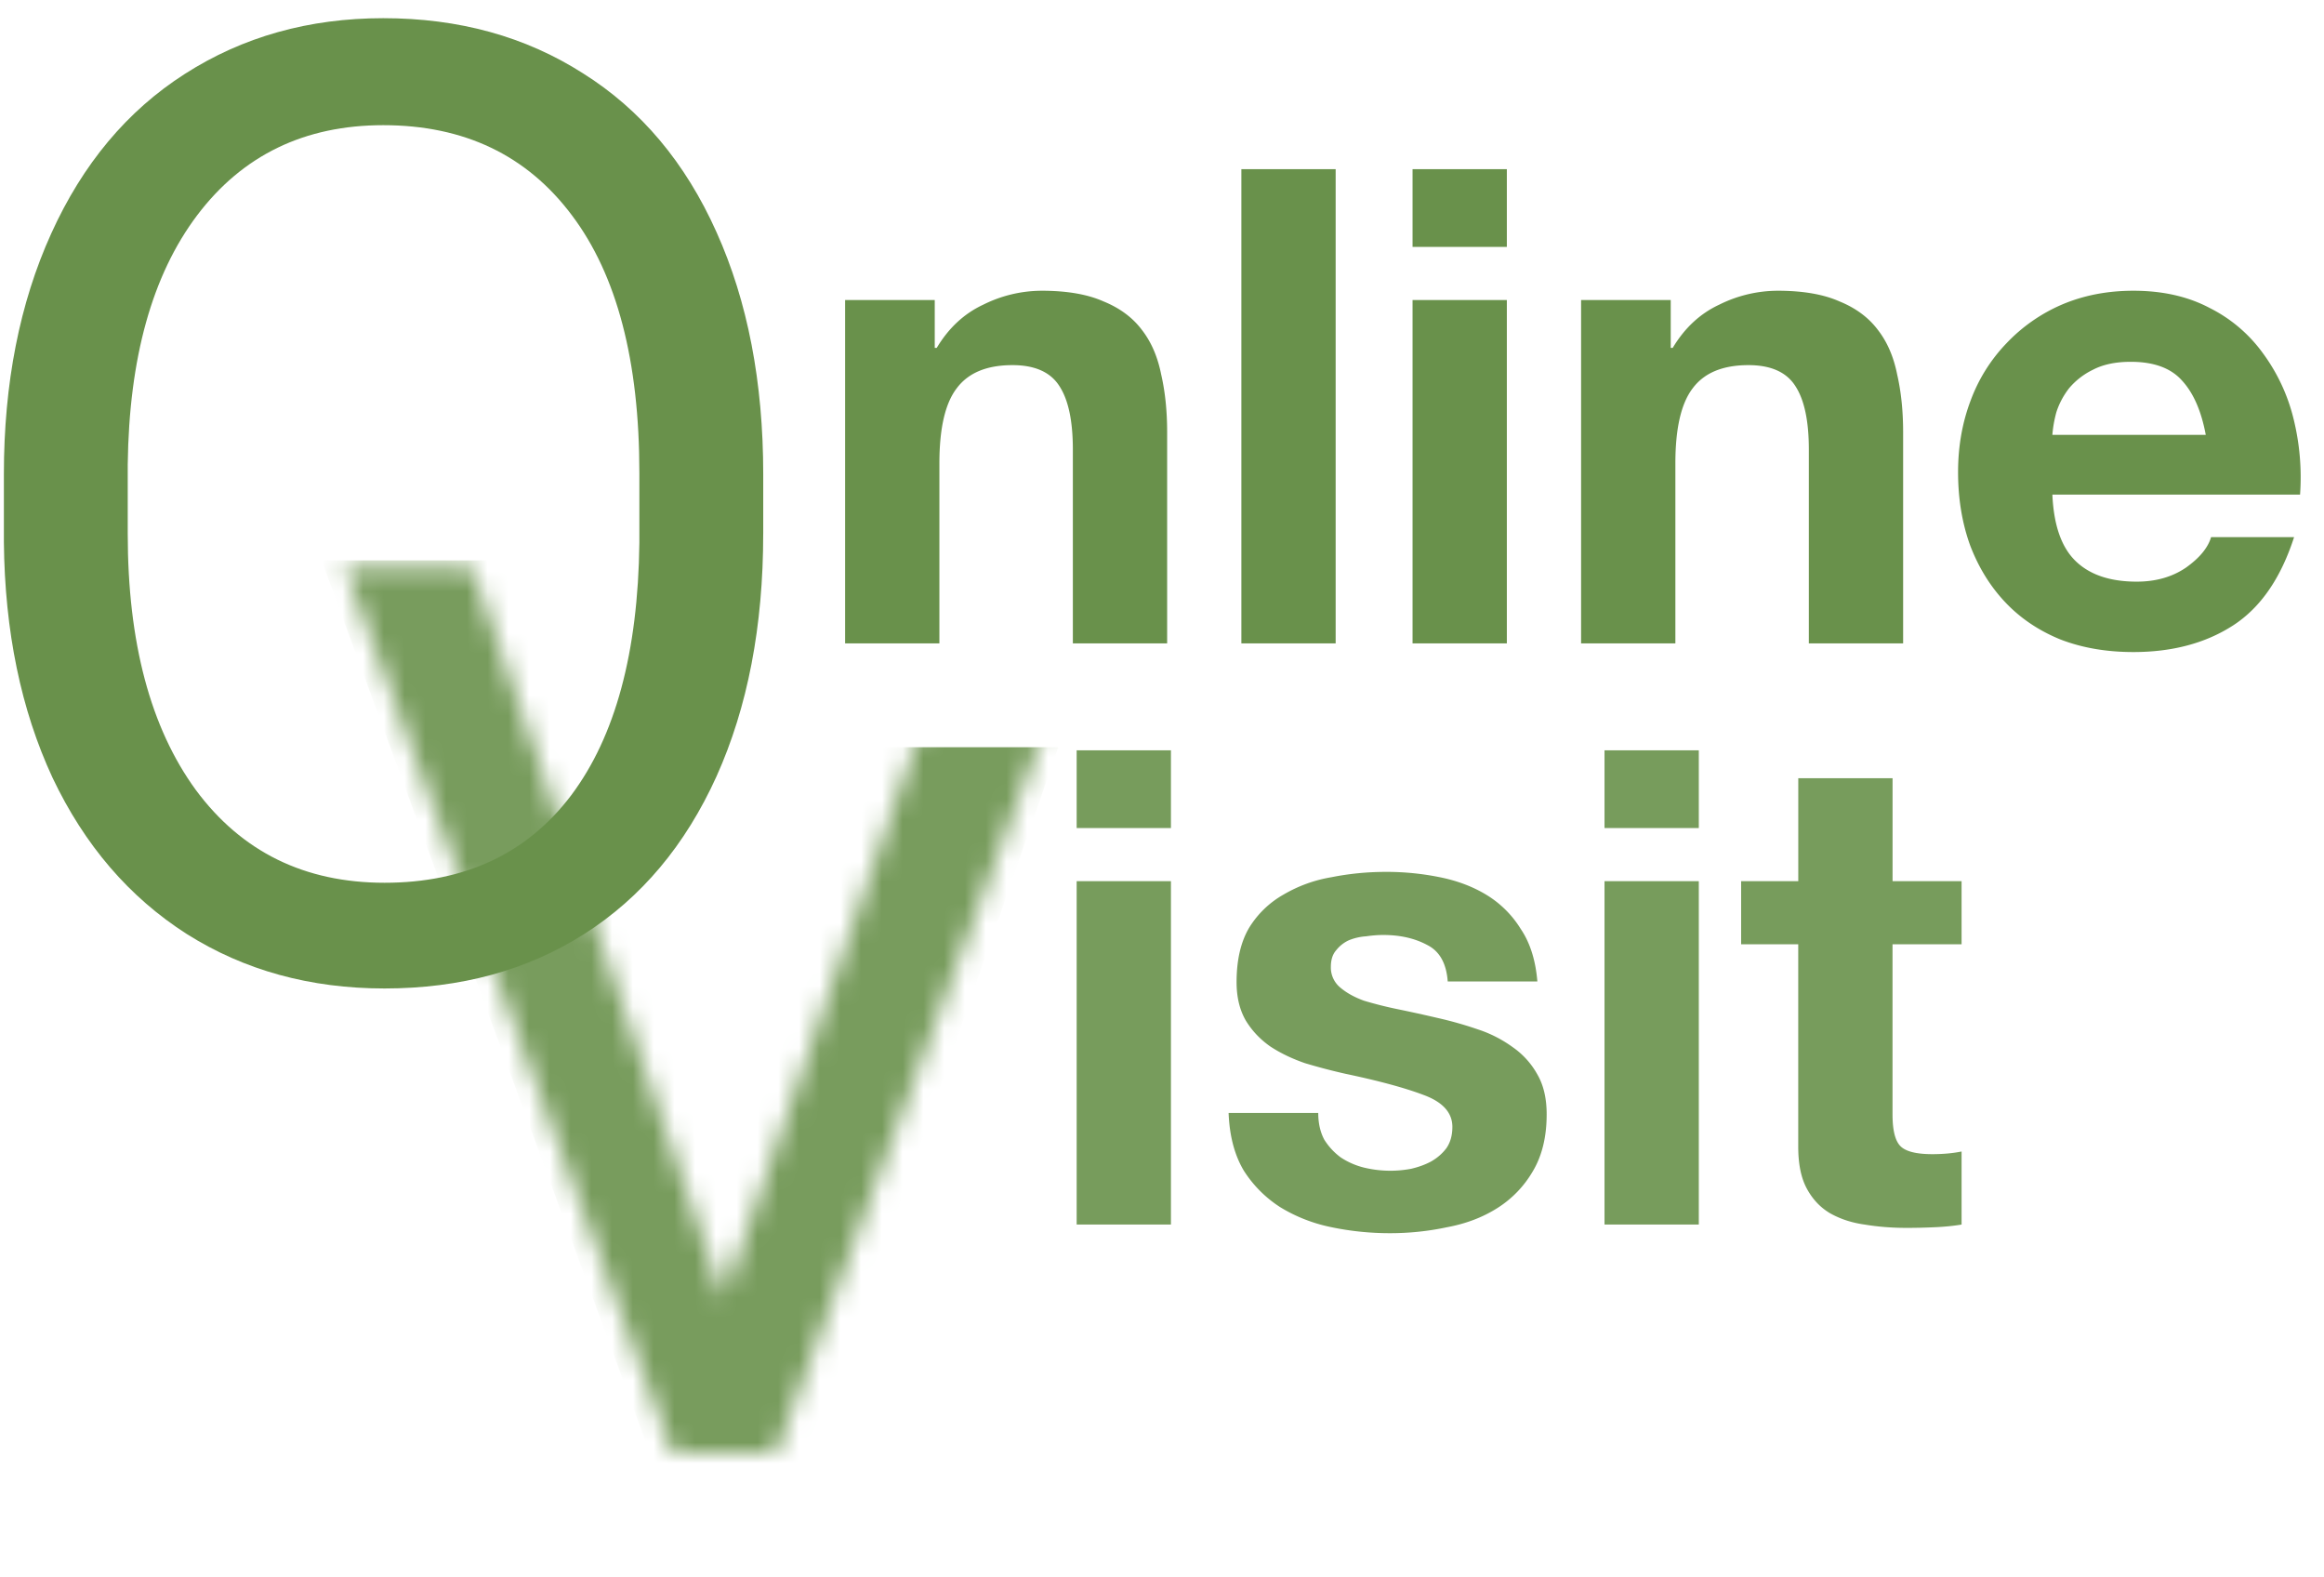
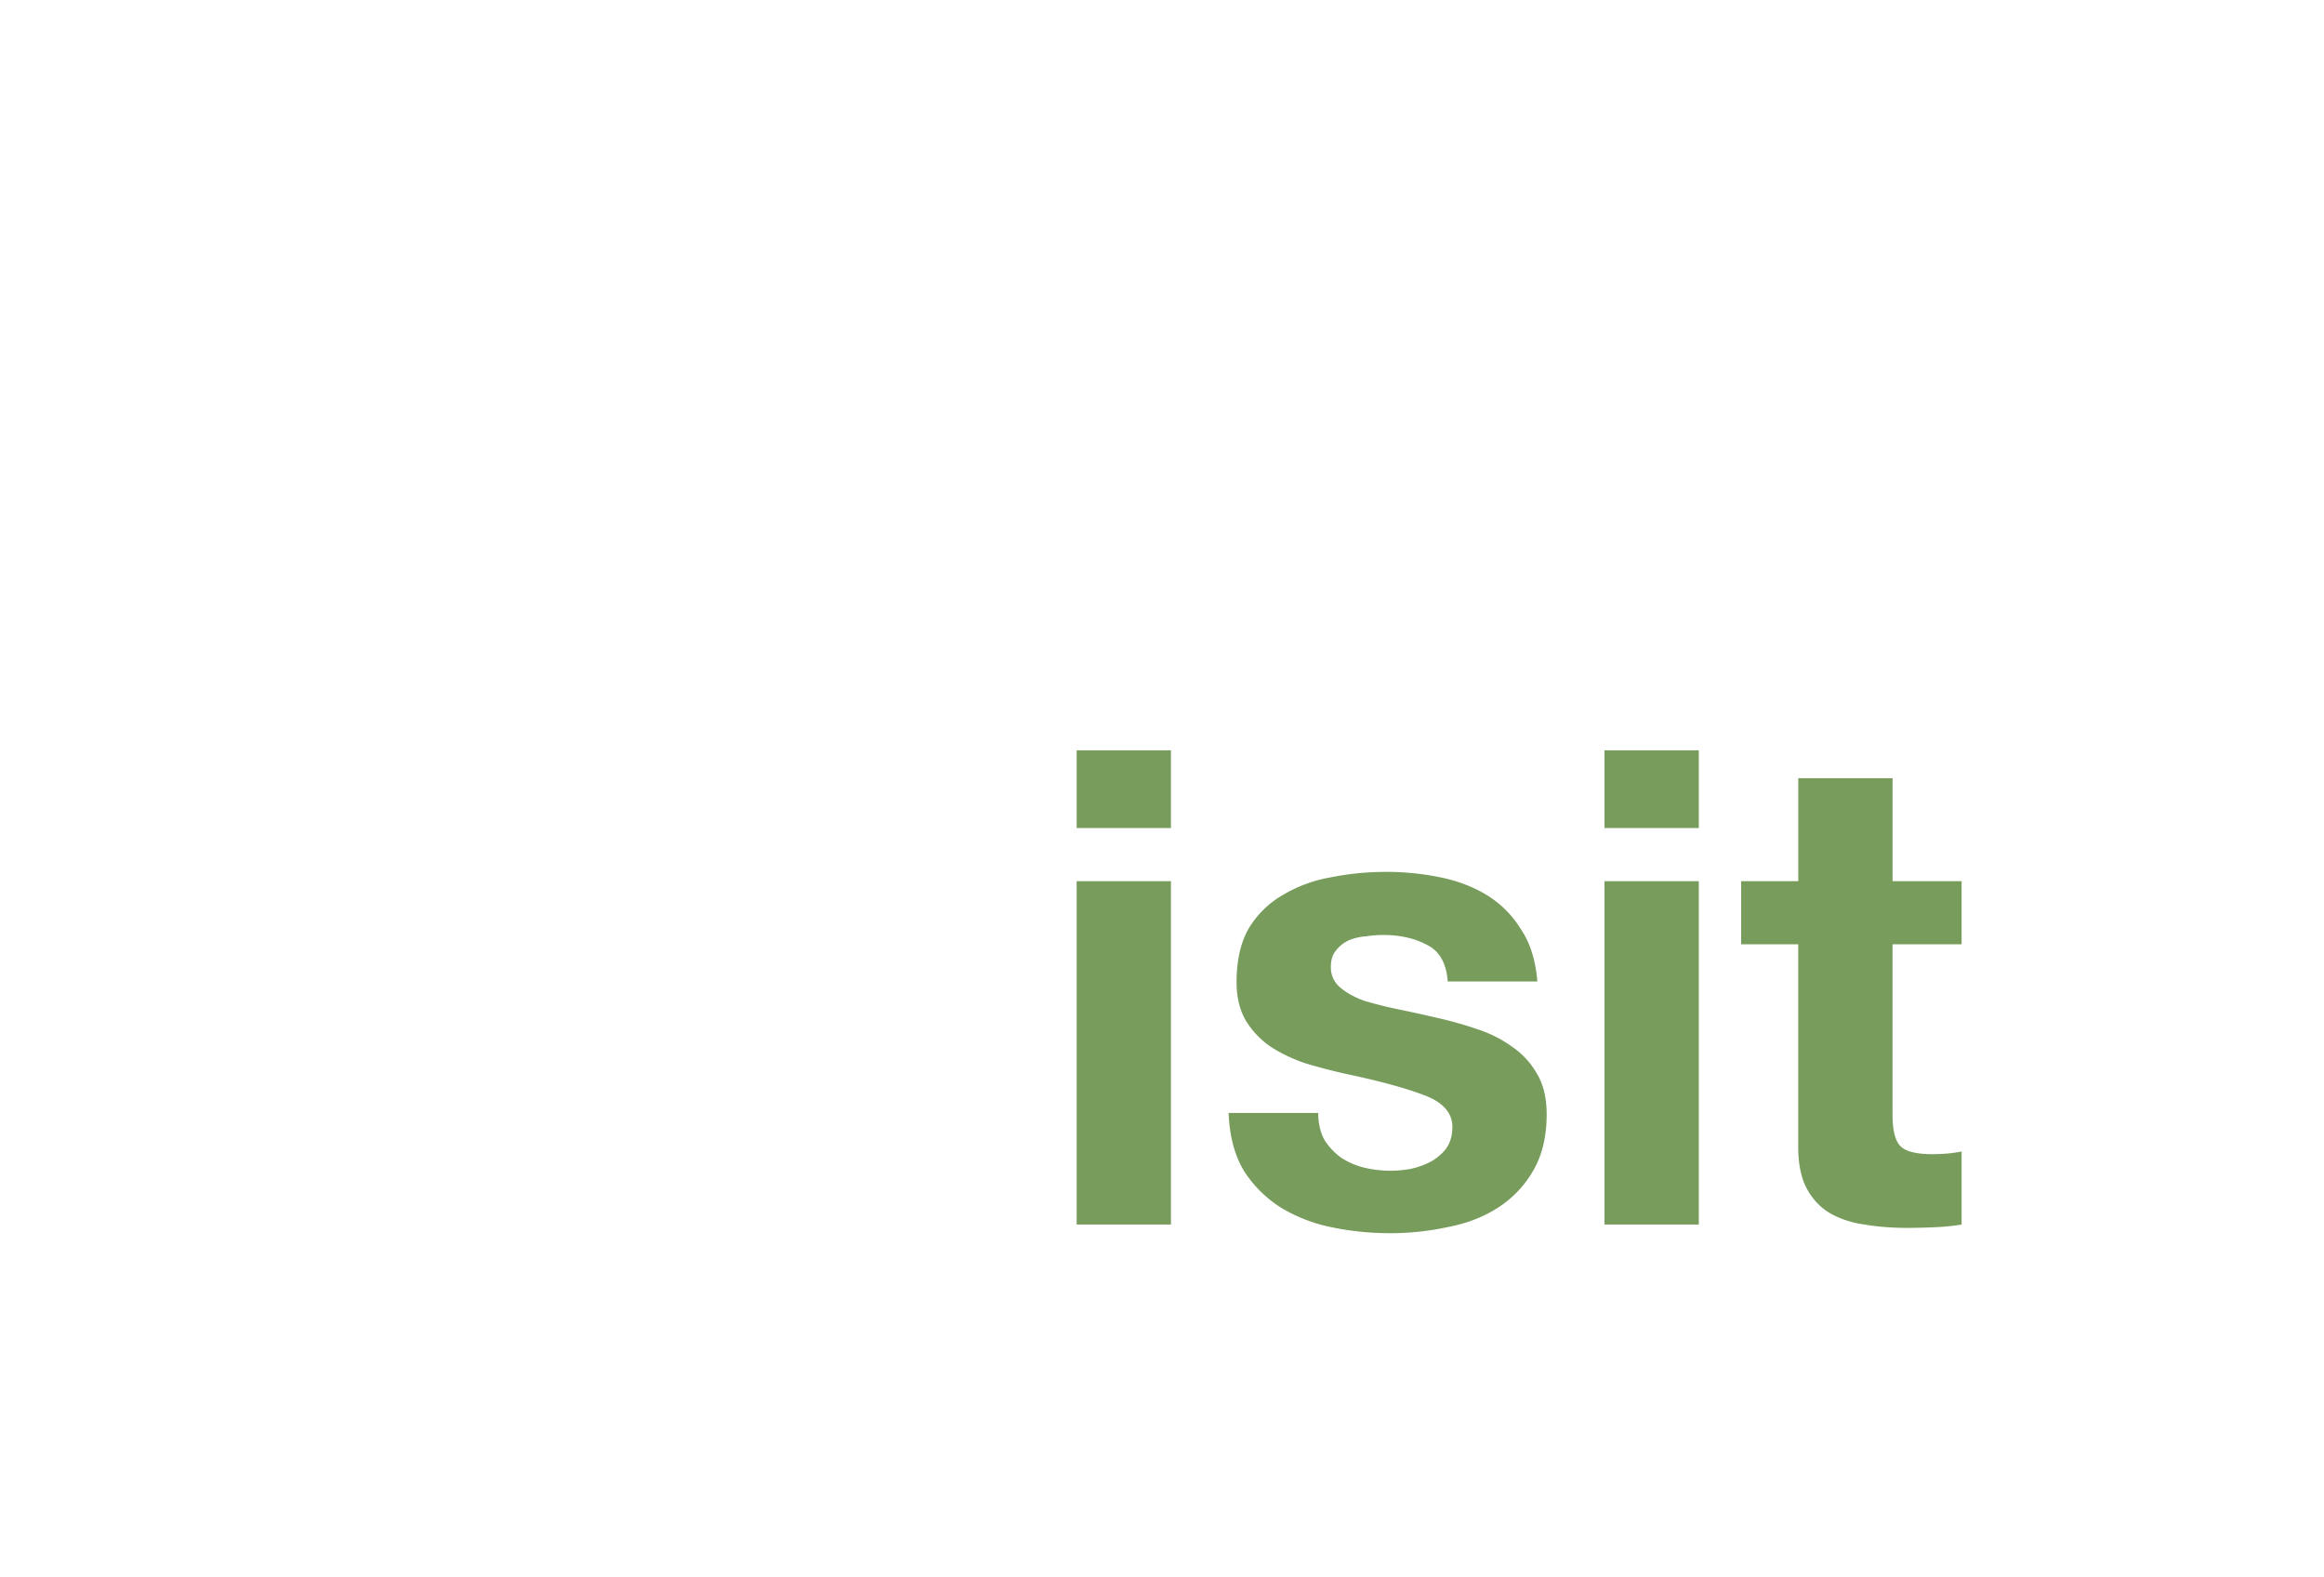
<svg xmlns="http://www.w3.org/2000/svg" width="112" height="76" fill="none">
-   <path d="M36.781 25.719c0 4.458-.75 8.354-2.25 11.687-1.5 3.313-3.625 5.844-6.375 7.594s-5.958 2.625-9.625 2.625c-3.583 0-6.76-.875-9.531-2.625-2.77-1.77-4.927-4.281-6.469-7.531C1.011 34.198.23 30.417.187 26.125v-3.281c0-4.375.76-8.24 2.282-11.594 1.52-3.354 3.666-5.917 6.437-7.688 2.792-1.79 5.98-2.686 9.564-2.686 3.646 0 6.854.885 9.625 2.656 2.791 1.75 4.937 4.302 6.437 7.656 1.5 3.334 2.25 7.22 2.25 11.657v2.875zm-5.968-2.938c0-5.396-1.084-9.531-3.25-12.406-2.167-2.896-5.198-4.344-9.094-4.344-3.792 0-6.782 1.448-8.969 4.344-2.167 2.875-3.281 6.875-3.344 12v3.344c0 5.229 1.094 9.343 3.282 12.343 2.208 2.98 5.24 4.47 9.093 4.47 3.875 0 6.875-1.407 9-4.22 2.125-2.833 3.219-6.885 3.282-12.156v-3.375z" fill="#69914B" />
  <mask id="a" maskUnits="userSpaceOnUse" x="16" y="27" width="38" height="43">
    <path opacity=".9" d="M34.87 62.53l12.187-35.186h6.152L37.389 70h-4.98L16.616 27.344h6.123l12.13 35.185z" fill="#fff" />
  </mask>
  <g mask="url(#a)">
-     <path d="M41.5 36H51L39 70.5h-7.5L15.5 27h9l9.93 27.703L41.5 36z" fill="#69914B" />
-   </g>
-   <path d="M40.728 14.456V31h4.544v-8.672c0-1.685.277-2.89.832-3.616.555-.747 1.45-1.12 2.688-1.12 1.088 0 1.845.341 2.272 1.024.427.661.64 1.675.64 3.04V31h4.544V20.824c0-1.024-.096-1.952-.288-2.784-.17-.853-.48-1.568-.928-2.144-.448-.597-1.067-1.056-1.856-1.376-.768-.341-1.76-.512-2.976-.512a6.35 6.35 0 00-2.816.672c-.917.427-1.664 1.12-2.24 2.08h-.096v-2.304h-4.32zm19.097-6.304V31h4.544V8.152h-4.544zm12.794 3.744V8.152h-4.544v3.744h4.544zm-4.544 2.56V31h4.544V14.456h-4.544zm8.122 0V31h4.544v-8.672c0-1.685.277-2.89.832-3.616.554-.747 1.45-1.12 2.688-1.12 1.088 0 1.845.341 2.272 1.024.426.661.64 1.675.64 3.04V31h4.544V20.824c0-1.024-.096-1.952-.288-2.784-.17-.853-.48-1.568-.928-2.144-.448-.597-1.067-1.056-1.856-1.376-.768-.341-1.76-.512-2.976-.512a6.35 6.35 0 00-2.816.672c-.918.427-1.664 1.12-2.24 2.08h-.096v-2.304h-4.32zm30.105 6.496h-7.393a5.86 5.86 0 01.192-1.088c.129-.405.331-.79.609-1.152a3.479 3.479 0 011.152-.896c.49-.256 1.098-.384 1.824-.384 1.109 0 1.93.299 2.464.896.554.597.938 1.472 1.152 2.624zm-7.393 2.88h11.937a11.709 11.709 0 00-.32-3.68 8.866 8.866 0 00-1.472-3.136 7.06 7.06 0 00-2.56-2.176c-1.046-.555-2.272-.832-3.68-.832-1.259 0-2.411.224-3.456.672a8.061 8.061 0 00-2.657 1.856 7.94 7.94 0 00-1.727 2.752c-.406 1.067-.609 2.219-.609 3.456 0 1.28.193 2.453.577 3.52.405 1.067.97 1.984 1.696 2.752.725.768 1.61 1.365 2.655 1.792 1.046.405 2.219.608 3.521.608 1.877 0 3.477-.427 4.8-1.28 1.322-.853 2.304-2.272 2.944-4.256h-4c-.15.512-.555 1.003-1.216 1.472-.662.448-1.451.672-2.368.672-1.28 0-2.262-.33-2.944-.992-.683-.661-1.056-1.728-1.12-3.2z" fill="#69914B" />
+     </g>
  <path opacity=".9" d="M56.431 39.896v-3.744h-4.544v3.744h4.544zm-4.544 2.56V59h4.544V42.456h-4.544zM63.53 53.624h-4.32c.043 1.11.288 2.037.736 2.784a5.771 5.771 0 001.76 1.76 7.615 7.615 0 002.464.96c.918.192 1.856.288 2.816.288.939 0 1.856-.096 2.752-.288.918-.17 1.728-.48 2.432-.928a5.152 5.152 0 001.696-1.76c.448-.747.672-1.664.672-2.752 0-.768-.15-1.408-.448-1.92a3.89 3.89 0 00-1.184-1.312 6.045 6.045 0 00-1.696-.864 18.15 18.15 0 00-1.92-.544c-.64-.15-1.27-.288-1.888-.416a18.914 18.914 0 01-1.664-.416c-.47-.17-.853-.384-1.152-.64a1.246 1.246 0 01-.448-.992c0-.341.086-.608.256-.8a1.65 1.65 0 01.608-.48 2.65 2.65 0 01.832-.192c.299-.043.576-.064.832-.064.81 0 1.515.16 2.112.48.598.299.928.885.992 1.76h4.32c-.085-1.024-.352-1.867-.8-2.528a4.972 4.972 0 00-1.632-1.632c-.661-.405-1.418-.693-2.272-.864a12.867 12.867 0 00-2.592-.256c-.896 0-1.77.085-2.624.256a6.747 6.747 0 00-2.304.832 4.595 4.595 0 00-1.664 1.6c-.405.683-.608 1.557-.608 2.624 0 .725.15 1.344.448 1.856.299.49.694.907 1.184 1.248.49.32 1.046.587 1.664.8.64.192 1.29.363 1.952.512 1.622.341 2.88.683 3.776 1.024.918.341 1.376.853 1.376 1.536 0 .405-.096.747-.288 1.024-.192.256-.437.47-.736.64-.277.15-.597.267-.96.352a5.387 5.387 0 01-2.304-.064 3.594 3.594 0 01-1.088-.48 3.095 3.095 0 01-.8-.864c-.192-.363-.288-.79-.288-1.28zm18.34-13.728v-3.744h-4.544v3.744h4.544zm-4.544 2.56V59h4.544V42.456h-4.544zm13.882 0v-4.96h-4.544v4.96H83.91v3.04h2.752v9.76c0 .832.138 1.504.416 2.016.277.512.65.907 1.12 1.184.49.277 1.045.459 1.664.544.64.107 1.312.16 2.016.16.448 0 .906-.01 1.376-.032.47-.021.896-.064 1.28-.128v-3.52a6.354 6.354 0 01-.672.096c-.235.021-.48.032-.736.032-.768 0-1.28-.128-1.536-.384s-.384-.768-.384-1.536v-8.192h3.328v-3.04h-3.328z" fill="#69914B" />
</svg>